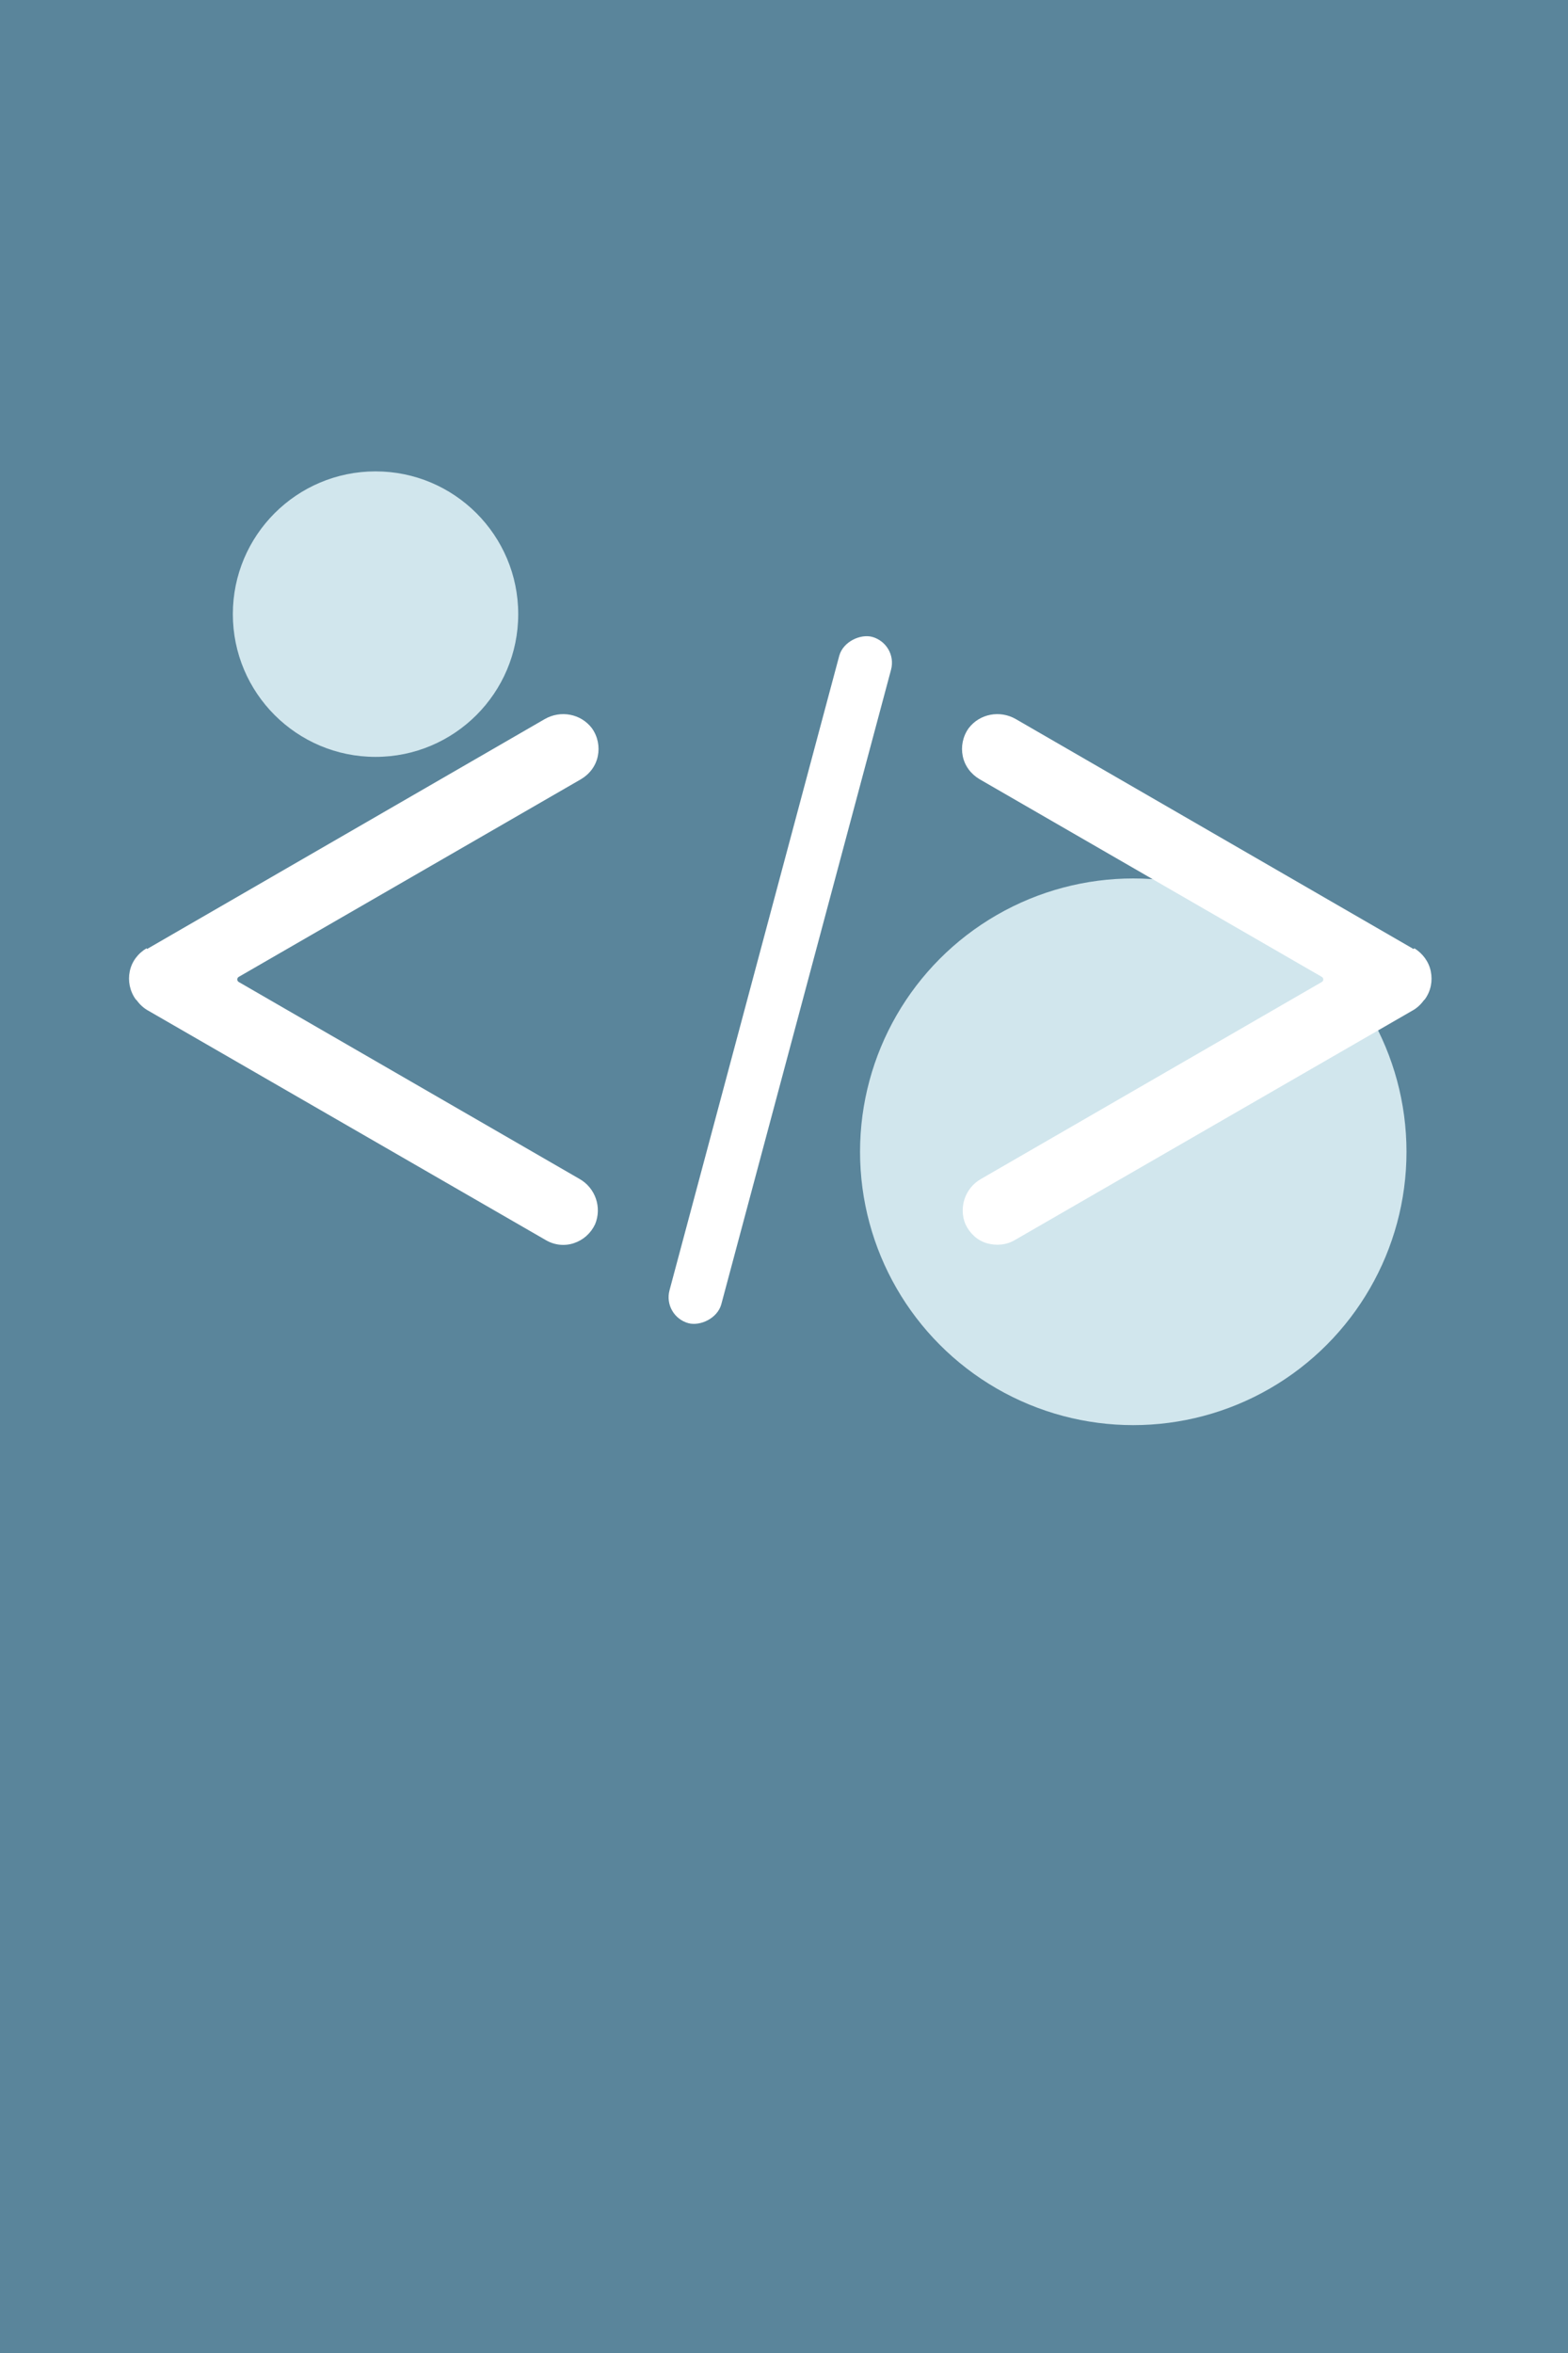
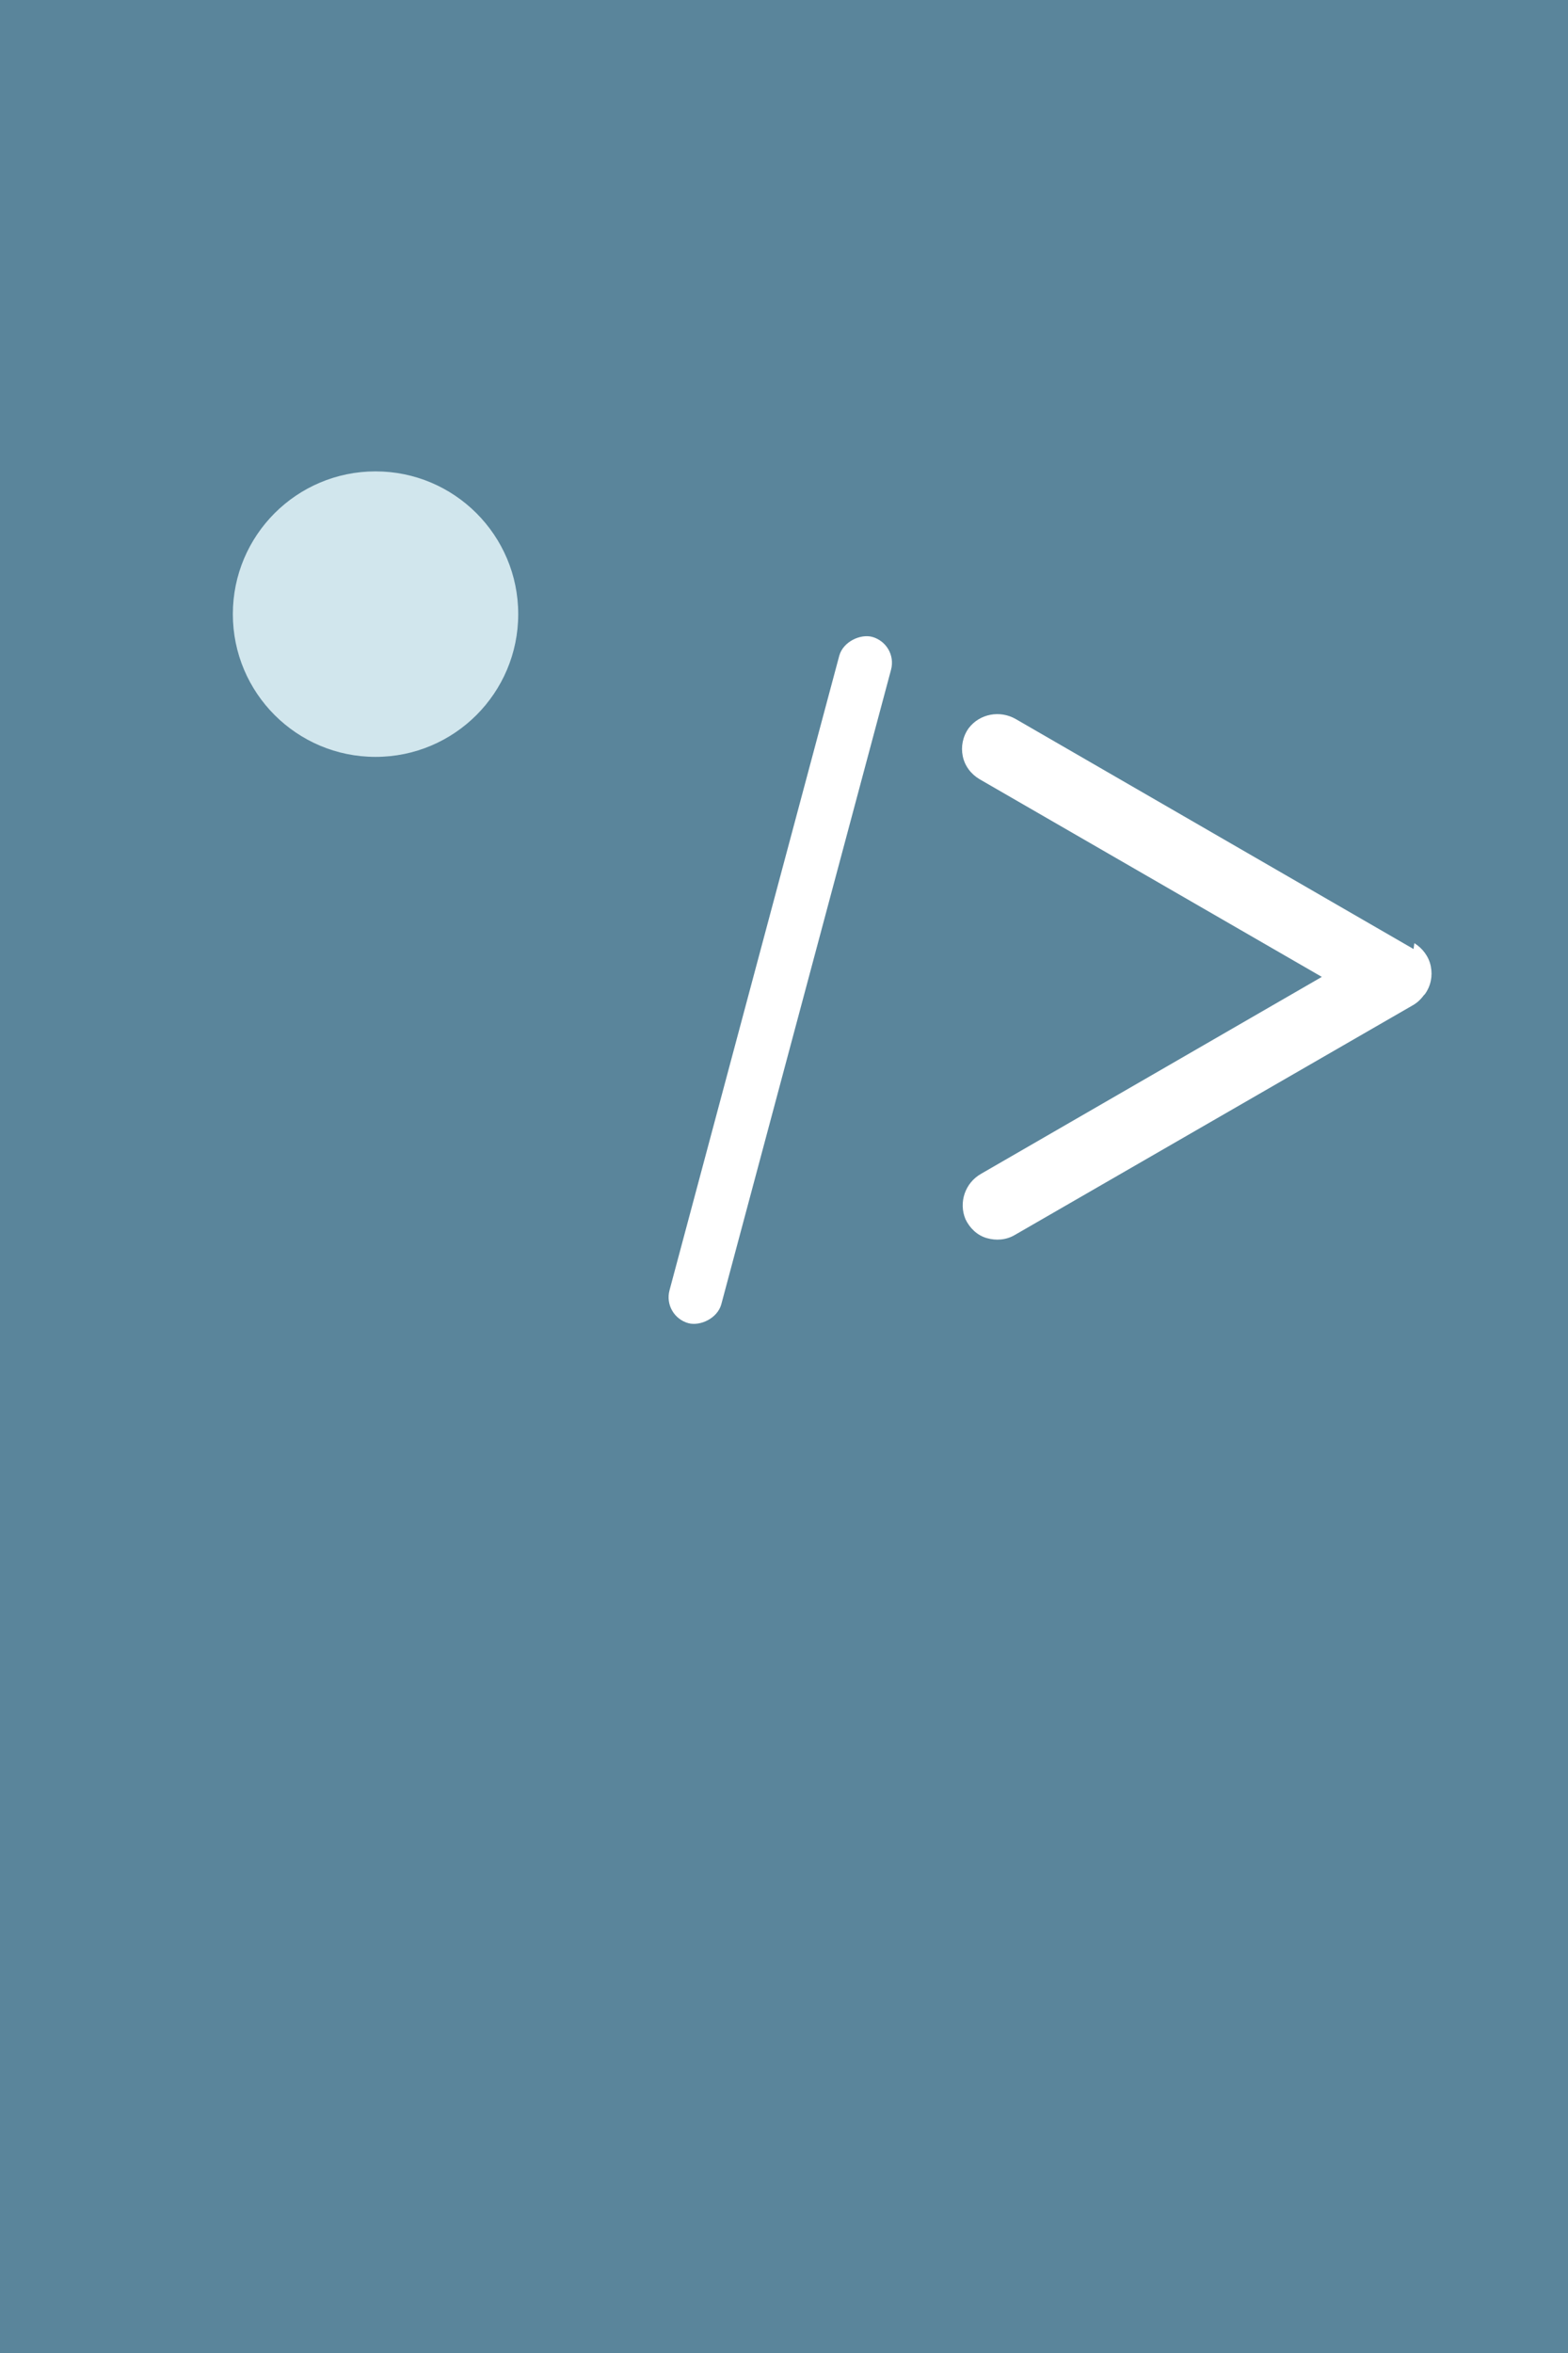
<svg xmlns="http://www.w3.org/2000/svg" id="Calque_1" viewBox="0 0 400 600">
  <defs>
    <style>      .st0 {        fill: #fff;      }      .st1 {        fill: #5a859b;      }      .st2 {        fill: #b1e5d5;      }      .st3 {        fill: #d1e6ed;      }    </style>
  </defs>
  <rect class="st1" width="400" height="600" />
-   <circle class="st3" cx="289.1" cy="293.7" r="69.7" />
  <circle class="st3" cx="95.8" cy="156.6" r="36.4" />
-   <circle class="st2" cx="-148.2" cy="30.5" r="36" />
  <path class="st0" d="M170.8,329l43.3-161.8c1-3.6,5.4-5.6,8.4-4.8,3.6,1,5.8,4.7,4.8,8.4l-43.3,161.8c-1,3.6-5.4,5.6-8.4,4.8-3.6-1-5.8-4.7-4.8-8.4Z" />
-   <path class="st0" d="M360.6,242l-101.4-58.6c-4.1-2.4-9.3-1.4-12.1,2.3-1.5,2.1-2,4.7-1.5,7.1.5,2.5,2.1,4.6,4.3,5.9l87.3,50.4h0c.5.3.5,1,0,1.3l-86.9,50.2h0c-4.1,2.3-5.8,7.3-4,11.6,1.1,2.3,3,4.1,5.4,4.8s5,.5,7.2-.8l101.4-58.5h0c1.1-.6,2.1-1.5,2.9-2.6l.3-.3h0c1.5-2.1,2-4.6,1.5-7.1-.5-2.5-2.1-4.6-4.2-5.9h0Z" />
-   <path class="st0" d="M37.5,242l101.4-58.6c4.1-2.4,9.3-1.4,12.1,2.3,1.5,2.1,2,4.7,1.5,7.1-.5,2.5-2.1,4.6-4.3,5.9l-87.3,50.4c-.5.3-.5,1,0,1.3l86.9,50.2h0c4.1,2.3,5.8,7.3,4,11.6-1.1,2.3-3,4-5.4,4.8-2.4.8-5,.5-7.2-.8l-101.4-58.5c-1.1-.6-2.1-1.5-2.9-2.6l-.3-.3h0c-1.5-2.1-2-4.7-1.5-7.1.5-2.5,2.1-4.6,4.3-5.9h0Z" />
+   <path class="st0" d="M360.6,242l-101.4-58.6c-4.1-2.4-9.3-1.4-12.1,2.3-1.5,2.1-2,4.7-1.5,7.1.5,2.5,2.1,4.6,4.3,5.9l87.3,50.4h0l-86.9,50.2h0c-4.1,2.3-5.8,7.3-4,11.6,1.1,2.3,3,4.1,5.4,4.8s5,.5,7.2-.8l101.4-58.5h0c1.1-.6,2.1-1.5,2.9-2.6l.3-.3h0c1.5-2.1,2-4.6,1.5-7.1-.5-2.5-2.1-4.6-4.2-5.9h0Z" />
</svg>